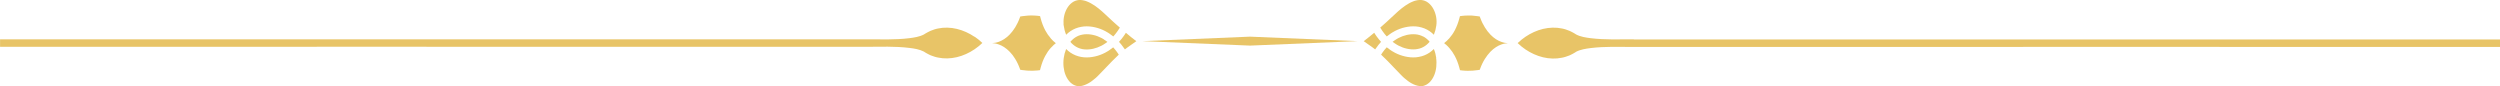
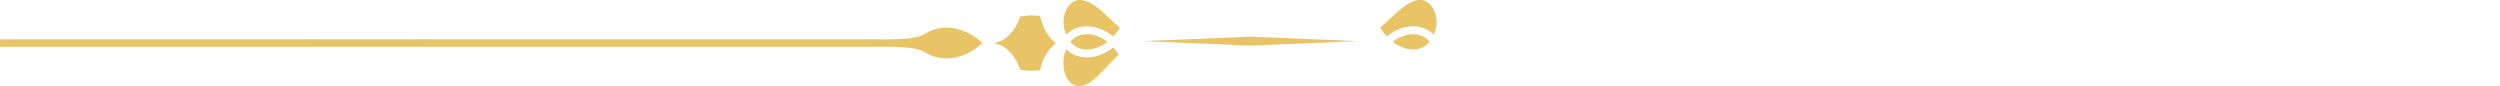
<svg xmlns="http://www.w3.org/2000/svg" fill="#e8c467" height="17.2" preserveAspectRatio="xMidYMid meet" version="1" viewBox="0.0 -0.0 500.0 17.2" width="500" zoomAndPan="magnify">
  <g>
    <g>
      <g id="change1_1">
-         <path d="M326.77,7.86c-2.87,0-5.76,.13-8.61-.22-1.01-.13-2.06-.28-2.96-.76-.04-.03-.09-.06-.13-.09-.04-.03-.09-.06-.13-.08l-.16-.09-.08-.05-.08-.04-.16-.09-.16-.08-.08-.04-.08-.04c-.05-.03-.11-.05-.17-.08l-.17-.07c-.22-.09-.45-.18-.68-.25-.11-.04-.23-.07-.35-.1l-.18-.04-.09-.02-.09-.02c-.62-.13-1.26-.19-1.9-.17-.64,.02-1.28,.1-1.9,.25-1.25,.3-2.45,.85-3.53,1.58-.54,.37-1.05,.78-1.52,1.23l-.03,.03,.03,.03c.47,.45,.98,.86,1.52,1.23,1.08,.73,2.28,1.28,3.53,1.58,.63,.15,1.26,.24,1.9,.25,.64,.02,1.27-.04,1.9-.17l.09-.02,.09-.02,.18-.04c.12-.03,.23-.06,.35-.1,.23-.07,.46-.15,.68-.24l.17-.07c.06-.02,.11-.05,.17-.08l.08-.04,.08-.04,.16-.08,.16-.09,.08-.04,.08-.05,.16-.09s.08-.05,.13-.08c.05-.03,.09-.07,.14-.1,.9-.47,1.95-.62,2.95-.75,2.85-.35,5.75-.22,8.61-.22,37.55-.03,173.23,0,173.23,0v-1.5s-135.68,.02-173.23,0Z" />
-         <path d="M287.25,11.6c-.04-.3-.1-.59-.17-.88-.07-.29-.17-.57-.28-.84-.01-.03-.02-.05-.03-.08-.13,.13-.27,.26-.41,.38-.29,.24-.61,.46-.95,.64-.34,.18-.7,.33-1.07,.43-.37,.1-.74,.17-1.12,.21-.37,.03-.75,.03-1.12,0-.37-.03-.73-.09-1.09-.17-.36-.08-.71-.19-1.05-.31-.34-.13-.67-.27-.99-.44-.16-.08-.32-.17-.47-.27l-.12-.07-.11-.07c-.07-.05-.15-.1-.22-.15-.24-.16-.47-.34-.7-.52-.14,.15-.27,.31-.41,.47-.26,.32-.5,.65-.72,1,.93,.86,1.79,1.76,2.63,2.65,.45,.48,.9,.95,1.36,1.41l.17,.17,.04,.04,.04,.04,.08,.08c.06,.05,.11,.11,.17,.16l.17,.15c.23,.2,.47,.39,.71,.57,.24,.18,.49,.34,.75,.48s.52,.26,.78,.35c.26,.09,.52,.15,.78,.18h.19s.03,.02,.05,.02h.23s.06-.01,.09-.02h.09s.03-.02,.04-.02h.04c.24-.06,.47-.15,.68-.27,.01,0,.03-.01,.04-.02l.04-.03,.08-.05s.03-.02,.04-.03l.04-.03,.08-.06s.03-.02,.04-.03l.04-.03,.08-.06,.07-.07,.04-.03,.04-.04,.07-.07,.07-.08,.03-.04,.03-.04,.07-.08,.06-.08,.03-.04,.03-.04,.06-.08,.06-.09c.15-.23,.28-.48,.39-.74,.11-.26,.2-.54,.27-.82,.07-.28,.12-.57,.15-.87,.03-.29,.04-.59,.04-.89,0-.15-.01-.3-.02-.45-.01-.15-.03-.3-.05-.44Z" />
        <path d="M284.66,7.32c-.24-.13-.5-.23-.76-.31s-.54-.13-.82-.15c-.28-.02-.57-.02-.86,0-.29,.02-.58,.07-.86,.13-.57,.13-1.13,.34-1.66,.61-.13,.07-.26,.14-.39,.22l-.09,.06-.09,.06c-.06,.04-.13,.08-.19,.12-.14,.1-.28,.2-.42,.3,.14,.11,.28,.21,.42,.3,.06,.04,.13,.08,.19,.12l.09,.06,.09,.06c.13,.08,.26,.15,.39,.22,.53,.27,1.09,.49,1.66,.61,.29,.06,.57,.11,.86,.13s.57,.02,.86,0c.28-.03,.56-.08,.82-.15,.27-.07,.52-.18,.76-.31,.24-.13,.47-.28,.68-.46,.21-.18,.41-.38,.59-.59-.18-.22-.37-.42-.59-.59-.21-.18-.44-.33-.68-.46Z" />
        <path d="M277.35,7.29c.23-.18,.46-.36,.7-.52,.07-.05,.15-.1,.22-.15l.11-.07,.12-.07c.15-.09,.31-.18,.47-.27,.32-.17,.65-.31,.99-.44,.34-.13,.69-.23,1.05-.31,.36-.08,.72-.14,1.09-.17s.74-.03,1.12,0c.38,.03,.75,.1,1.12,.21,.37,.1,.73,.25,1.07,.43,.34,.18,.66,.4,.95,.64,.14,.12,.28,.25,.41,.38,.01-.03,.02-.05,.03-.08,.11-.27,.2-.56,.28-.84,.07-.29,.13-.58,.17-.88l.02-.11v-.11l.02-.06v-.05s.01-.07,.01-.11c.01-.14,.01-.29,.01-.43,0-.29-.03-.57-.08-.86-.1-.57-.28-1.12-.55-1.62-.27-.5-.62-.93-1.04-1.25-.21-.16-.43-.29-.67-.38-.24-.09-.48-.15-.74-.17-.13-.01-.26-.01-.39,0-.13,0-.26,.02-.39,.05-.13,.02-.26,.05-.4,.09-.03,0-.07,.02-.1,.03-.03,.01-.06,.02-.1,.03-.07,.03-.14,.05-.21,.08-.55,.21-1.07,.5-1.58,.85-.51,.34-.99,.74-1.47,1.16-.48,.42-.95,.87-1.43,1.32-.24,.23-.48,.46-.73,.68-.06,.06-.12,.11-.19,.17-.06,.06-.13,.11-.19,.17l-.37,.33c-.21,.19-.43,.37-.64,.56,.27,.45,.57,.89,.9,1.3,.13,.16,.27,.32,.41,.47Z" />
-         <path d="M274.83,6.56c-.68,.57-1.38,1.14-2.09,1.68,.02,.01,.04,.02,.05,.03,.56,.37,1.11,.76,1.65,1.16,.13,.1,.27,.21,.41,.31,.06,.05,.12,.09,.18,.14,.22-.33,.45-.64,.7-.95,.16-.19,.32-.38,.48-.56-.17-.18-.33-.37-.48-.56-.32-.4-.62-.82-.89-1.25Z" />
-         <path d="M298.06,6.89c-.38-.39-.75-.86-1.09-1.42-.17-.28-.34-.58-.5-.9-.15-.32-.3-.66-.43-1.02-.03-.08-.06-.17-.09-.25h-.02l-.12-.02c-.08-.01-.16-.03-.25-.04-.33-.05-.67-.09-1.01-.11-.09,0-.17-.01-.26-.02-.09,0-.17,0-.26,0h-.52c-.35,0-.69,.02-1.04,.06-.16,.02-.32,.04-.48,.06l-.14,.52c-.22,.83-.52,1.6-.89,2.31h0c-.33,.62-.7,1.15-1.1,1.6-.32,.36-.67,.69-1.04,.97h.02s.02,.03,.03,.04c.1,.07,.19,.15,.26,.21,.02,.02,.05,.04,.07,.06h.02l.02,.03c.18,.16,.41,.38,.63,.64,.4,.45,.77,.98,1.1,1.6h0c.37,.71,.67,1.48,.89,2.31l.14,.52c.16,.02,.32,.04,.48,.06,.34,.04,.69,.05,1.04,.06,.35,0,.69,0,1.03-.03,.34-.02,.68-.06,1.01-.11,.08-.01,.17-.03,.25-.04l.12-.02h.02c.03-.09,.06-.17,.09-.25,.13-.36,.28-.7,.43-1.02,.16-.32,.32-.62,.5-.9,.35-.56,.72-1.03,1.09-1.42,.75-.78,1.52-1.22,2.17-1.46,.54-.2,1.01-.26,1.35-.27h0c-.35-.02-.81-.08-1.35-.28-.65-.23-1.42-.68-2.17-1.46Z" />
        <path d="M194.91,7.36c-1.08-.73-2.28-1.28-3.53-1.58-.63-.15-1.27-.24-1.9-.25-.64-.02-1.27,.04-1.89,.17l-.09,.02-.09,.02-.18,.04c-.12,.03-.23,.06-.35,.1-.23,.07-.46,.15-.68,.25l-.17,.07c-.06,.02-.11,.05-.16,.08l-.08,.04-.08,.04-.16,.08-.16,.09-.08,.04-.08,.05-.16,.09s-.08,.05-.13,.08c-.04,.03-.08,.06-.13,.09-.91,.48-1.96,.63-2.96,.76-2.85,.35-5.75,.22-8.61,.22-37.55,.03-173.23,0-173.23,0v1.5s135.68-.02,173.23,0c2.87,0,5.76-.13,8.61,.22,1,.12,2.04,.28,2.95,.75,.05,.04,.09,.07,.14,.1,.04,.03,.09,.06,.13,.08l.16,.09,.08,.05,.08,.04,.16,.09,.16,.08,.08,.04,.08,.04c.06,.03,.11,.05,.16,.08l.17,.07c.22,.09,.45,.18,.68,.24,.11,.04,.23,.07,.35,.1l.18,.04,.09,.02,.09,.02c.62,.13,1.26,.19,1.9,.17,.64-.02,1.28-.1,1.9-.25,1.25-.3,2.45-.85,3.53-1.58,.54-.37,1.05-.78,1.52-1.23l.03-.03-.03-.03c-.47-.45-.98-.86-1.52-1.23Z" />
        <path d="M222.65,9.46c-.23,.18-.46,.36-.7,.52-.07,.05-.15,.1-.22,.15l-.11,.07-.12,.07c-.15,.09-.31,.18-.47,.27-.32,.17-.65,.31-.99,.44-.34,.13-.69,.23-1.05,.31-.36,.08-.72,.14-1.09,.17-.37,.03-.74,.03-1.12,0-.38-.03-.75-.1-1.12-.21-.37-.1-.73-.25-1.07-.43-.34-.18-.66-.4-.95-.64-.14-.12-.28-.25-.41-.38-.01,.03-.02,.05-.03,.08-.11,.27-.2,.56-.28,.84-.07,.29-.13,.58-.17,.88-.02,.15-.04,.3-.05,.44-.01,.15-.02,.3-.02,.45,0,.3,0,.6,.04,.89,.03,.29,.08,.58,.15,.87,.07,.28,.16,.56,.27,.82,.11,.26,.24,.51,.39,.74l.06,.09,.06,.08,.03,.04,.03,.04,.06,.08,.07,.08,.03,.04,.03,.04,.07,.08,.07,.07,.04,.04,.04,.03,.07,.07,.08,.06,.04,.03s.03,.02,.04,.03l.08,.06,.04,.03s.03,.02,.04,.03l.08,.05,.04,.03s.03,.02,.04,.02c.22,.12,.44,.21,.68,.26h.04s.03,.01,.04,.02h.09s.06,.02,.09,.02h.23s.03,0,.05,0h.19c.26-.04,.52-.1,.78-.2,.26-.09,.52-.21,.78-.35,.26-.14,.51-.3,.75-.48,.24-.18,.48-.37,.71-.57l.17-.15c.06-.05,.11-.1,.17-.16l.08-.08,.04-.04,.04-.04,.17-.17c.46-.46,.91-.93,1.36-1.41,.85-.89,1.7-1.79,2.63-2.65-.22-.35-.46-.68-.72-1-.13-.16-.27-.32-.41-.47Z" />
        <path d="M220.78,7.88l-.09-.06c-.13-.08-.26-.15-.39-.22-.53-.27-1.09-.49-1.66-.61-.29-.06-.57-.11-.86-.13-.29-.02-.57-.02-.86,0-.28,.03-.56,.08-.82,.15s-.52,.18-.76,.31c-.24,.13-.47,.28-.68,.46-.21,.18-.41,.38-.59,.59,.18,.22,.37,.42,.59,.59,.21,.18,.44,.33,.68,.46,.24,.13,.5,.23,.76,.31,.27,.08,.54,.13,.82,.15,.28,.02,.57,.02,.86,0,.29-.02,.58-.07,.86-.13,.57-.13,1.13-.34,1.66-.61,.13-.07,.26-.14,.39-.22l.09-.06,.09-.06c.06-.04,.13-.08,.19-.12,.14-.1,.28-.2,.42-.3-.14-.11-.28-.21-.42-.3-.06-.04-.13-.08-.19-.12l-.09-.06Z" />
        <path d="M212.71,4.82v.11l.02,.11,.02,.11c.04,.3,.1,.59,.17,.88,.07,.29,.17,.57,.28,.84,.01,.03,.02,.05,.03,.08,.13-.13,.27-.26,.41-.38,.29-.24,.61-.46,.95-.64,.34-.18,.7-.33,1.07-.43,.37-.1,.74-.17,1.12-.21,.37-.03,.75-.03,1.12,0,.37,.03,.73,.09,1.09,.17,.36,.08,.71,.19,1.05,.31,.34,.13,.67,.27,.99,.44,.16,.08,.32,.17,.47,.27l.12,.07,.11,.07c.07,.05,.15,.1,.22,.15,.24,.16,.47,.34,.7,.52,.14-.15,.27-.31,.41-.47,.33-.41,.63-.84,.91-1.3-.22-.19-.43-.37-.64-.56l-.37-.33c-.06-.06-.13-.11-.19-.17-.06-.06-.13-.11-.19-.17-.25-.23-.49-.46-.73-.68-.48-.45-.95-.9-1.43-1.32-.48-.42-.97-.82-1.47-1.16-.51-.34-1.03-.64-1.58-.85-.07-.03-.14-.05-.21-.08-.03-.01-.07-.02-.1-.03-.03-.01-.07-.02-.1-.03-.13-.04-.26-.07-.4-.09-.13-.02-.26-.04-.39-.05-.13,0-.26,0-.39,0-.25,.02-.5,.08-.74,.17-.24,.09-.46,.22-.67,.38-.42,.32-.77,.75-1.04,1.25-.27,.5-.45,1.05-.55,1.62-.05,.28-.08,.57-.08,.86,0,.14,0,.29,.01,.43,0,.04,0,.07,0,.11Z" />
-         <path d="M224.28,7.81c-.16,.19-.32,.38-.48,.56,.17,.18,.33,.37,.48,.56,.25,.31,.48,.62,.7,.95,.06-.05,.12-.09,.18-.14,.14-.1,.27-.21,.41-.31,.54-.4,1.09-.79,1.65-1.16l.05-.03c-.72-.54-1.41-1.1-2.09-1.68-.27,.43-.57,.85-.89,1.25Z" />
        <path d="M210.14,7.65c-.4-.45-.77-.99-1.1-1.6h0c-.37-.71-.67-1.48-.89-2.31l-.14-.52c-.16-.02-.32-.04-.48-.06-.34-.04-.69-.05-1.04-.06h-.52c-.09,0-.17,0-.26,.01-.09,0-.17,.01-.26,.02-.34,.02-.68,.06-1.01,.11-.08,.01-.17,.03-.25,.04l-.12,.02h-.02c-.03,.09-.06,.17-.09,.25-.13,.36-.28,.7-.43,1.02-.16,.32-.32,.62-.49,.9-.35,.56-.72,1.03-1.09,1.42-.75,.78-1.52,1.22-2.17,1.46-.54,.2-1.01,.26-1.35,.27h0c.35,.02,.81,.08,1.35,.28,.65,.23,1.42,.68,2.17,1.46,.38,.39,.75,.86,1.09,1.42,.17,.28,.34,.58,.49,.9,.15,.32,.3,.66,.43,1.02,.03,.08,.06,.17,.09,.25h.02l.12,.02c.08,.01,.17,.03,.25,.04,.33,.05,.67,.09,1.01,.11,.34,.03,.69,.03,1.03,.03,.35-.01,.69-.03,1.04-.06,.16-.02,.32-.04,.48-.06l.14-.52c.22-.83,.52-1.6,.89-2.3h0c.33-.62,.7-1.16,1.1-1.6,.23-.26,.46-.48,.63-.64l.02-.02h.02s.05-.05,.07-.07c.07-.06,.16-.14,.26-.21,.01,0,.02-.02,.03-.02h.02c-.38-.29-.73-.62-1.04-.98Z" />
        <path d="M228.46 8.23L250 9.12 271.54 8.23 250 7.33 228.46 8.23z" />
      </g>
    </g>
  </g>
</svg>